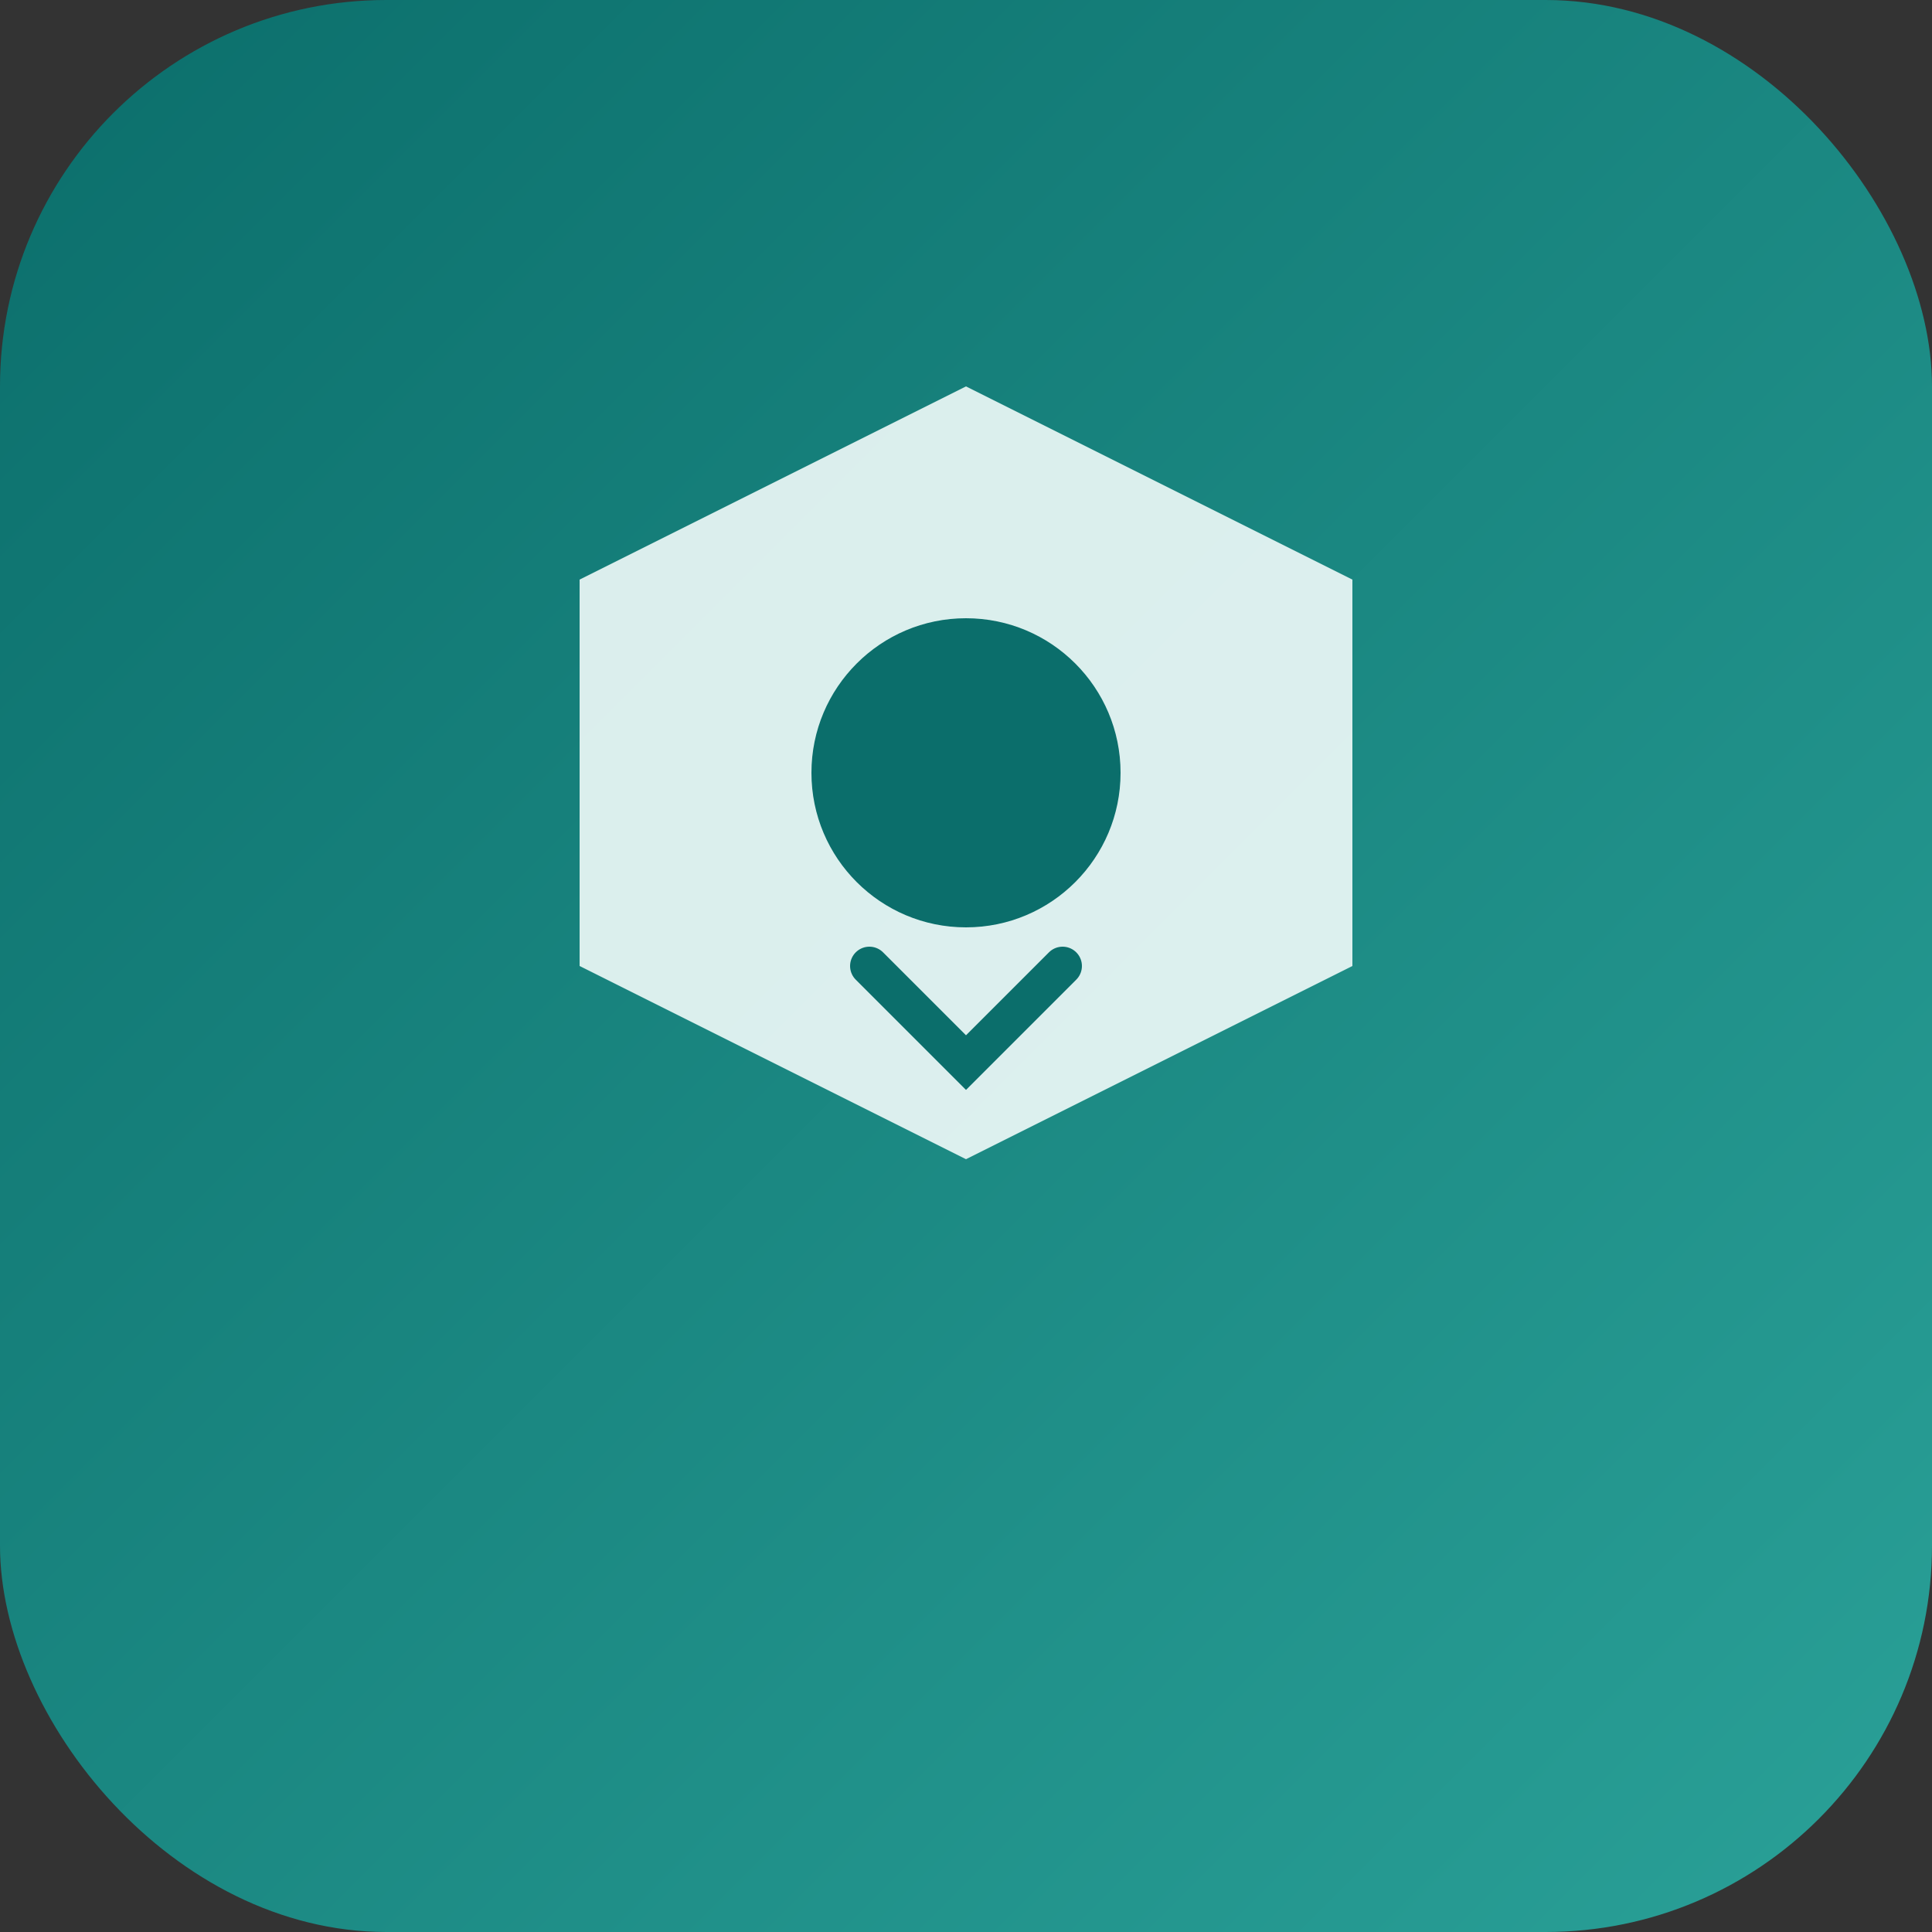
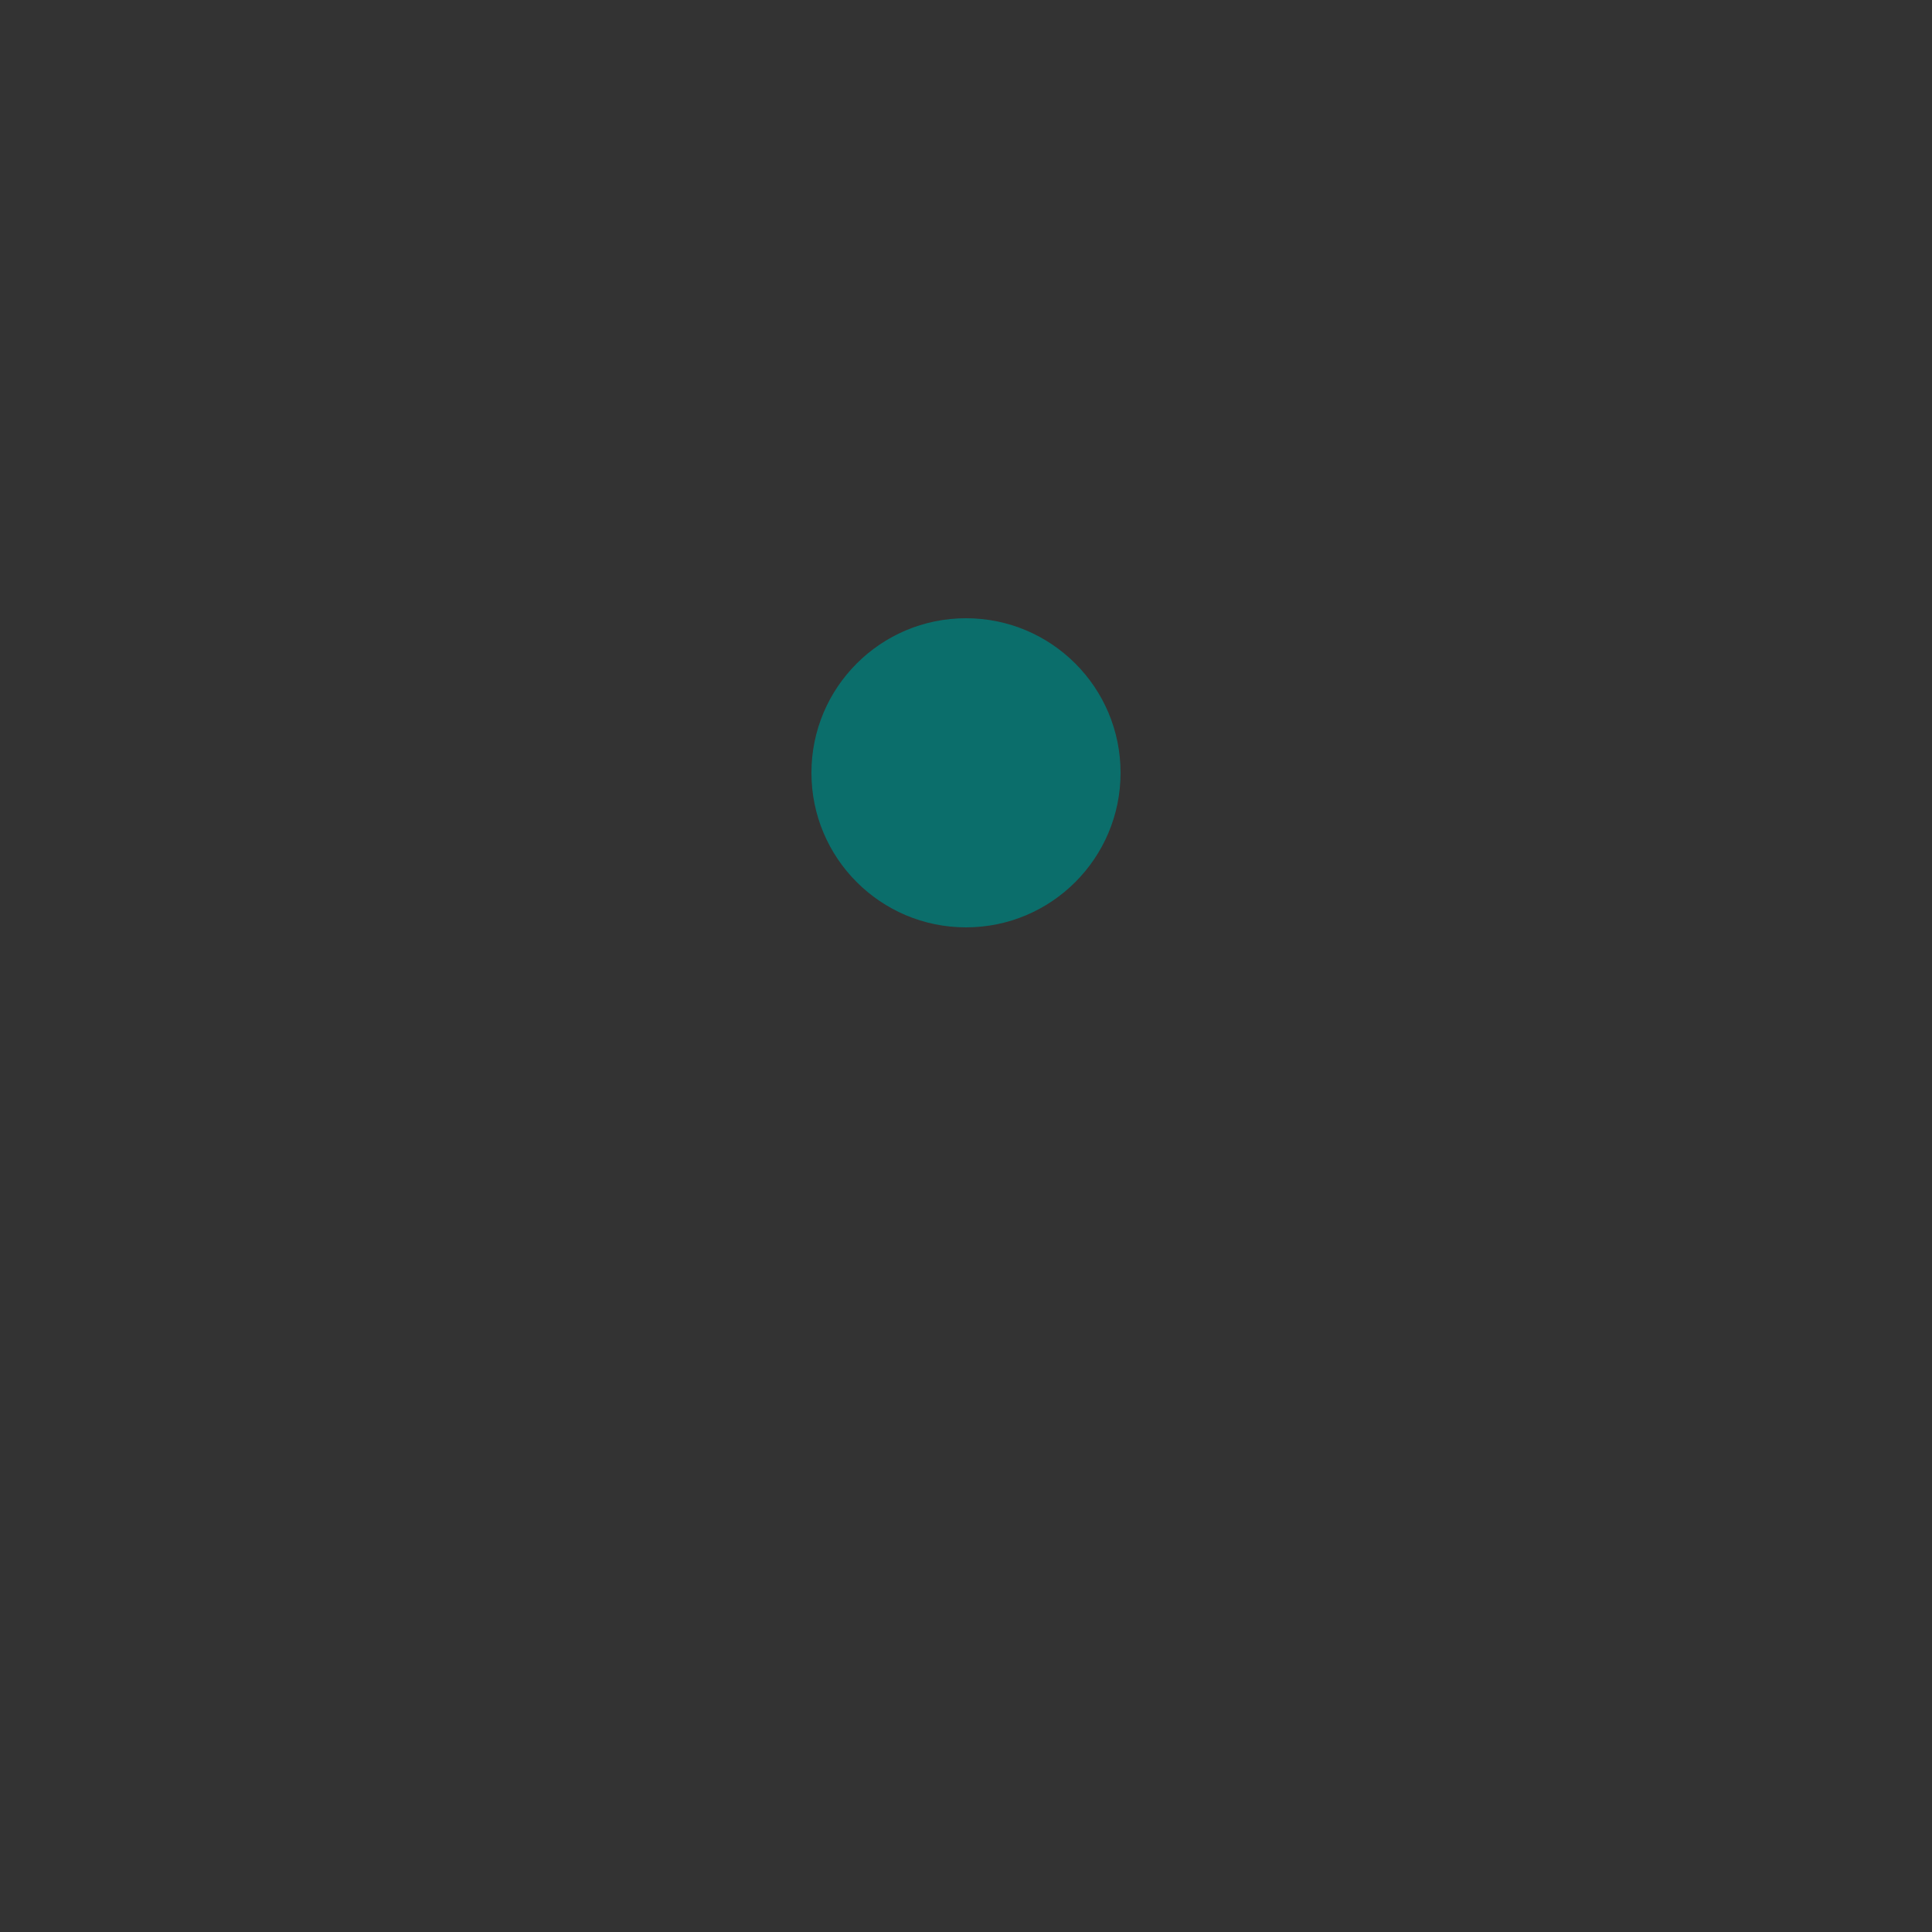
<svg xmlns="http://www.w3.org/2000/svg" viewBox="0 0 100 100">
  <rect x="0" y="0" width="100" height="100" fill="#333333" stroke="none" />
  <defs>
    <linearGradient id="grad" x1="0%" y1="0%" x2="100%" y2="100%">
      <stop offset="0%" style="stop-color:#0b6e6b;stop-opacity:1" />
      <stop offset="100%" style="stop-color:#2aa198;stop-opacity:1" />
    </linearGradient>
  </defs>
-   <rect width="100" height="100" rx="20" fill="url(#grad)" />
-   <path d="M 30 30 L 50 20 L 70 30 L 70 50 L 50 60 L 30 50 Z" fill="#f1fbfa" opacity="0.9" />
  <circle cx="50" cy="40" r="8" fill="#0b6e6b" />
-   <path d="M 45 50 L 50 55 L 55 50" stroke="#0b6e6b" stroke-width="2" fill="none" stroke-linecap="round" />
</svg>